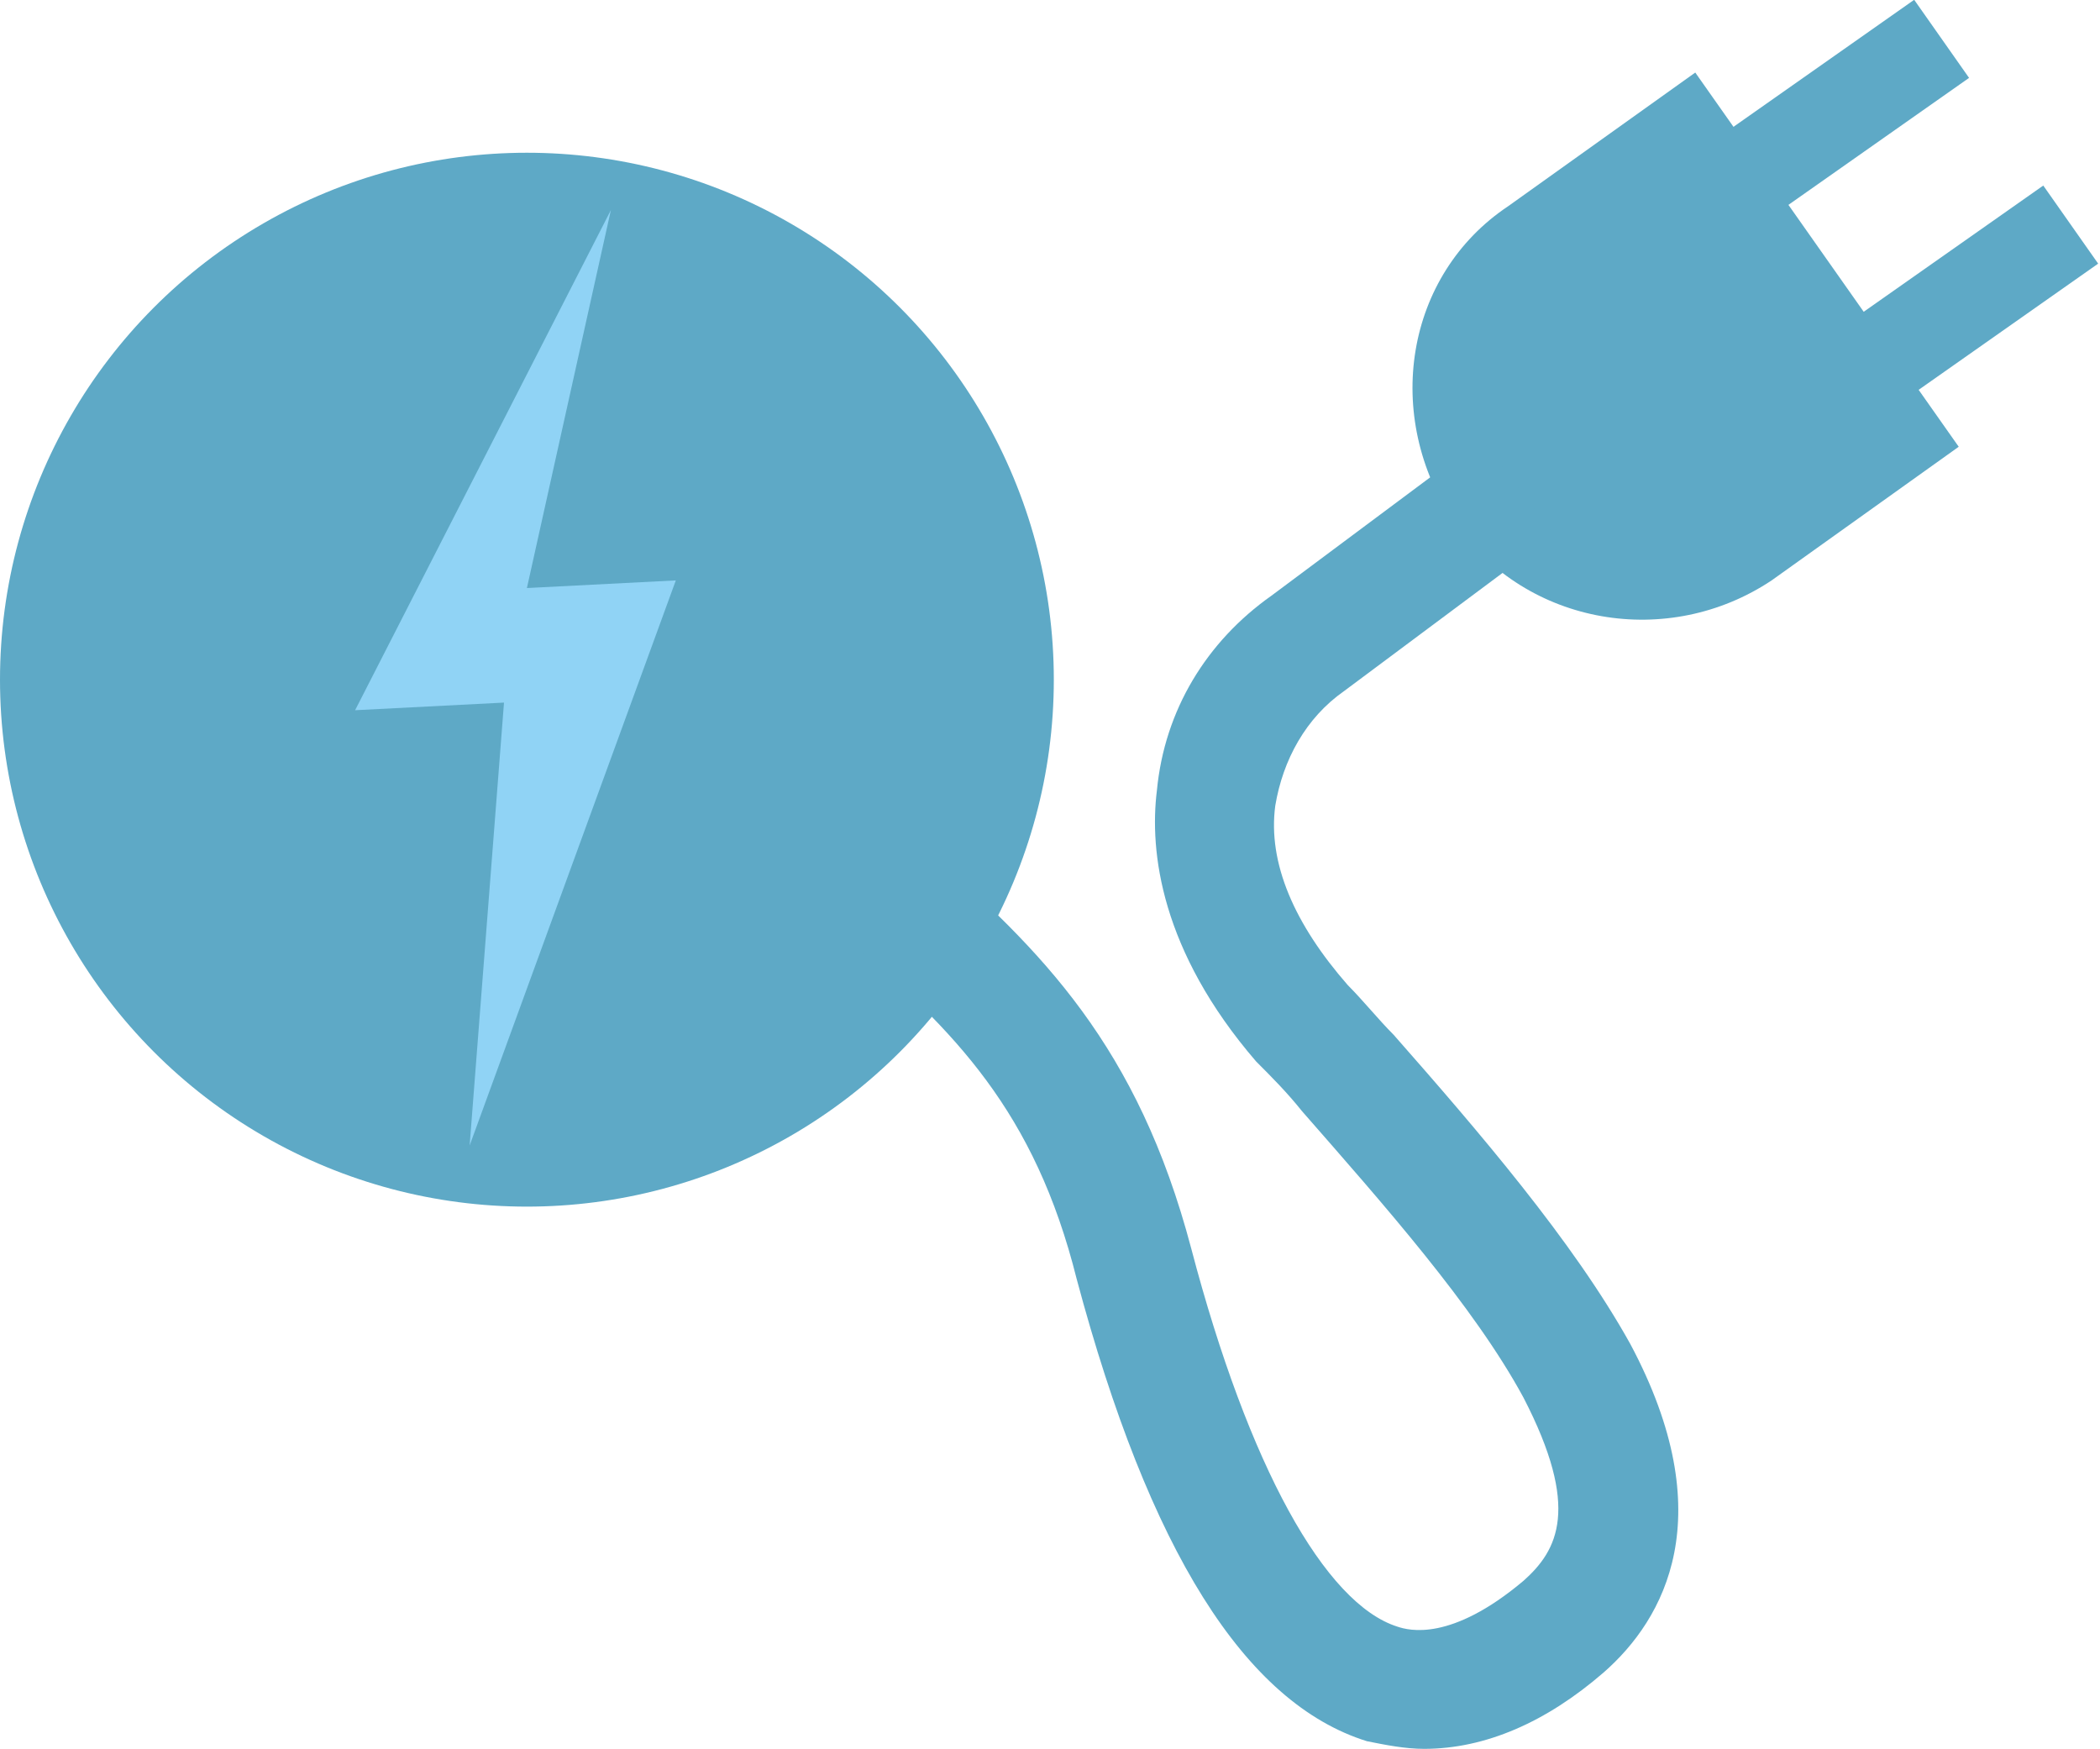
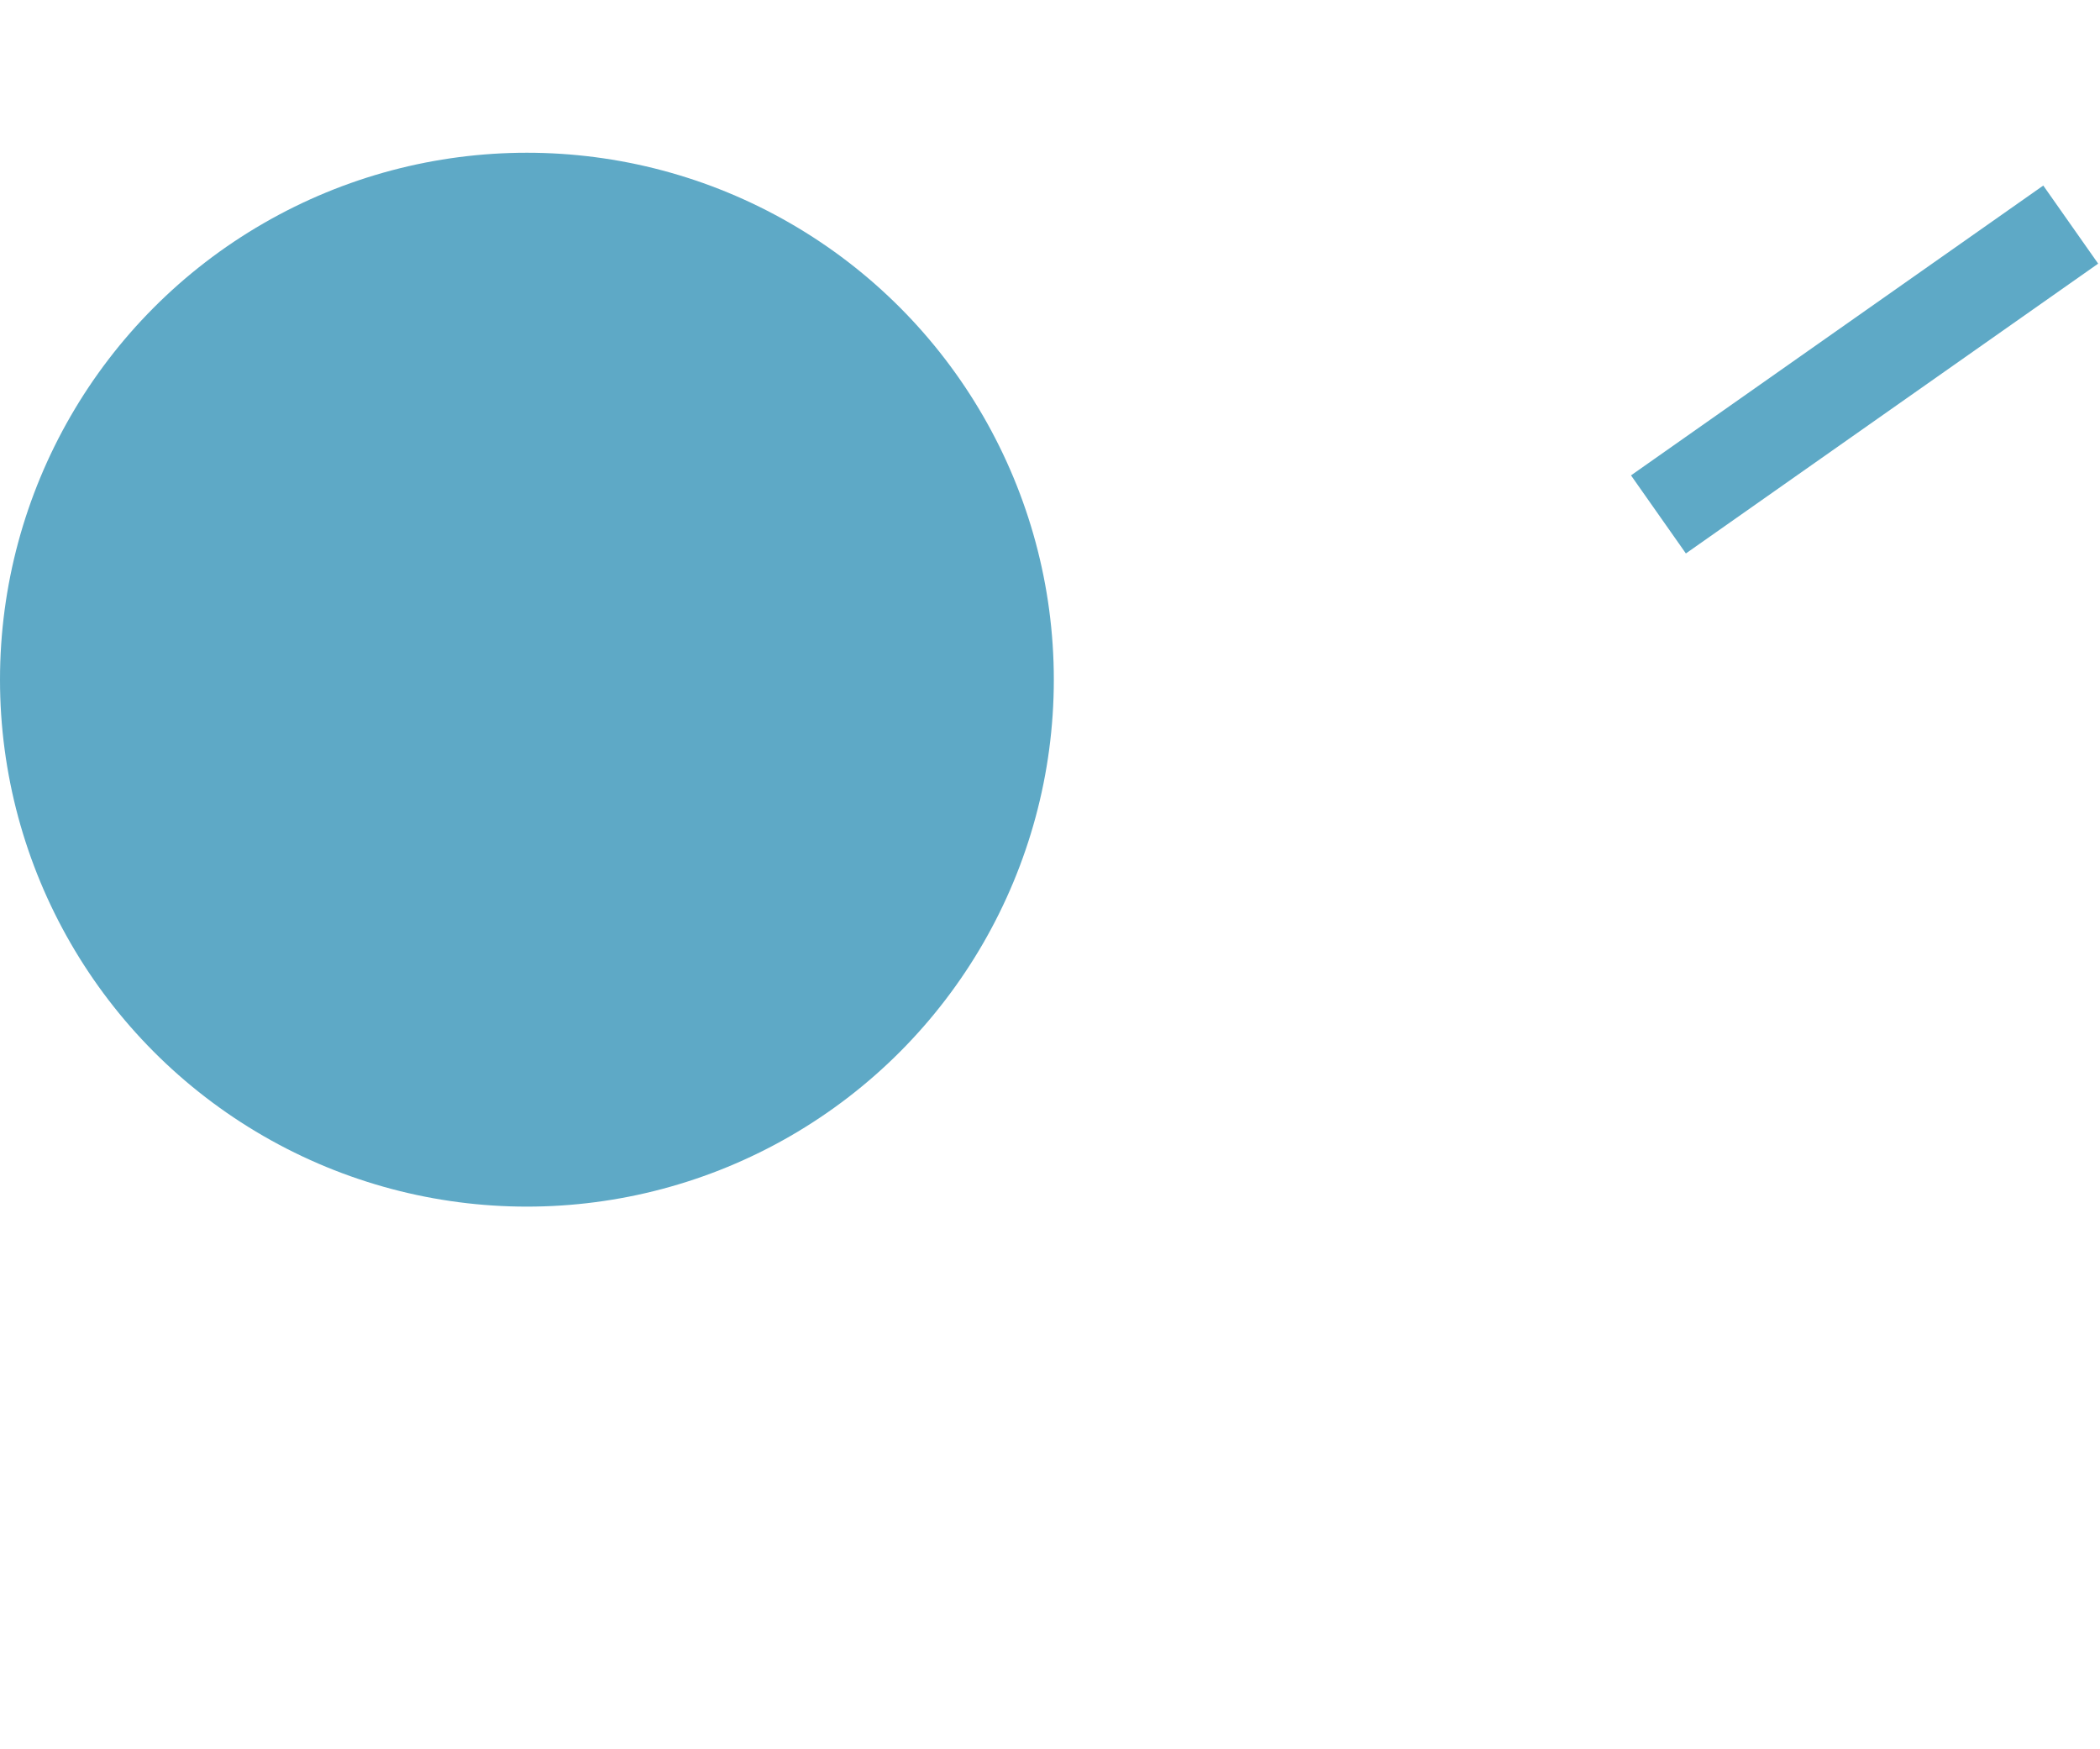
<svg xmlns="http://www.w3.org/2000/svg" version="1.1" x="0px" y="0px" viewBox="0 0 55 45.8" style="enable-background:new 0 0 55 45.8;" xml:space="preserve">
  <g id="Grid" style="display:none;">
    <g style="display:inline;opacity:0.5;">
      <polyline style="fill:#F0F0F0;stroke:#ED1E79;stroke-width:0.5;stroke-miterlimit:10;" points="42.1,2061.1 42.1,-734.8     84,-735.4 84,2049.7   " />
      <polyline style="fill:#F0F0F0;stroke:#ED1E79;stroke-width:0.5;stroke-miterlimit:10;" points="-30.1,2049.7 -30.1,-735.4     11.8,-735.4 11.8,2049.7   " />
    </g>
  </g>
  <g id="Layer_2">
    <g>
      <g>
        <circle style="fill:#5EA9C6;" cx="13.8" cy="17.8" r="13.8" />
-         <path style="fill:#90D3F5;" d="M9.3,18.6L16,5.5l-2.2,9.9l3.9-0.2L12.3,30l0.9-11.6L9.3,18.6z" />
      </g>
      <g>
-         <rect x="44.2" y="-1.8" transform="matrix(0.575 0.818 -0.818 0.575 23.246 -35.126)" style="fill:#5EA9C6;" width="2.5" height="13.2" />
        <rect x="47.6" y="3.1" transform="matrix(0.575 0.818 -0.818 0.575 28.68 -35.86)" style="fill:#5EA9C6;" width="2.5" height="13.2" />
      </g>
-       <path style="fill:#5EA9C6;" d="M38.1,13.7L38.1,13.7c-1.9-2.8-1.3-6.5,1.4-8.3l4.9-3.5l6.9,9.8l-4.9,3.5    C43.7,17,40,16.4,38.1,13.7z" />
-       <path style="fill:#5EA9C6;" d="M37.3,45.8c-0.5,0-1-0.1-1.5-0.2c-3.2-1-5.7-5-7.6-12.1c-1.1-4.4-3.2-6.5-6-8.9l2-2.4    c3.1,2.7,5.6,5.2,7,10.5c1.5,5.7,3.5,9.3,5.4,9.9c0.3,0.1,1.4,0.4,3.3-1.2c0.9-0.8,1.5-1.9,0-4.8c-1.3-2.4-3.7-5.1-5.8-7.5    c-0.4-0.5-0.8-0.9-1.2-1.3c-2.5-2.9-2.8-5.5-2.6-7.1c0.2-2.1,1.3-3.9,3-5.1l5.5-4.1l1.9,2.5l-5.5,4.1c-1,0.7-1.6,1.8-1.8,3    c-0.2,1.5,0.5,3.1,1.9,4.7c0.4,0.4,0.8,0.9,1.2,1.3c2.2,2.5,4.7,5.4,6.2,8.1c2.4,4.5,0.9,7.2-0.7,8.6    C40.5,45.1,38.9,45.8,37.3,45.8z" />
    </g>
  </g>
  <g id="Layer_3" style="display:none;">
</g>
  <g id="Info">
</g>
</svg>